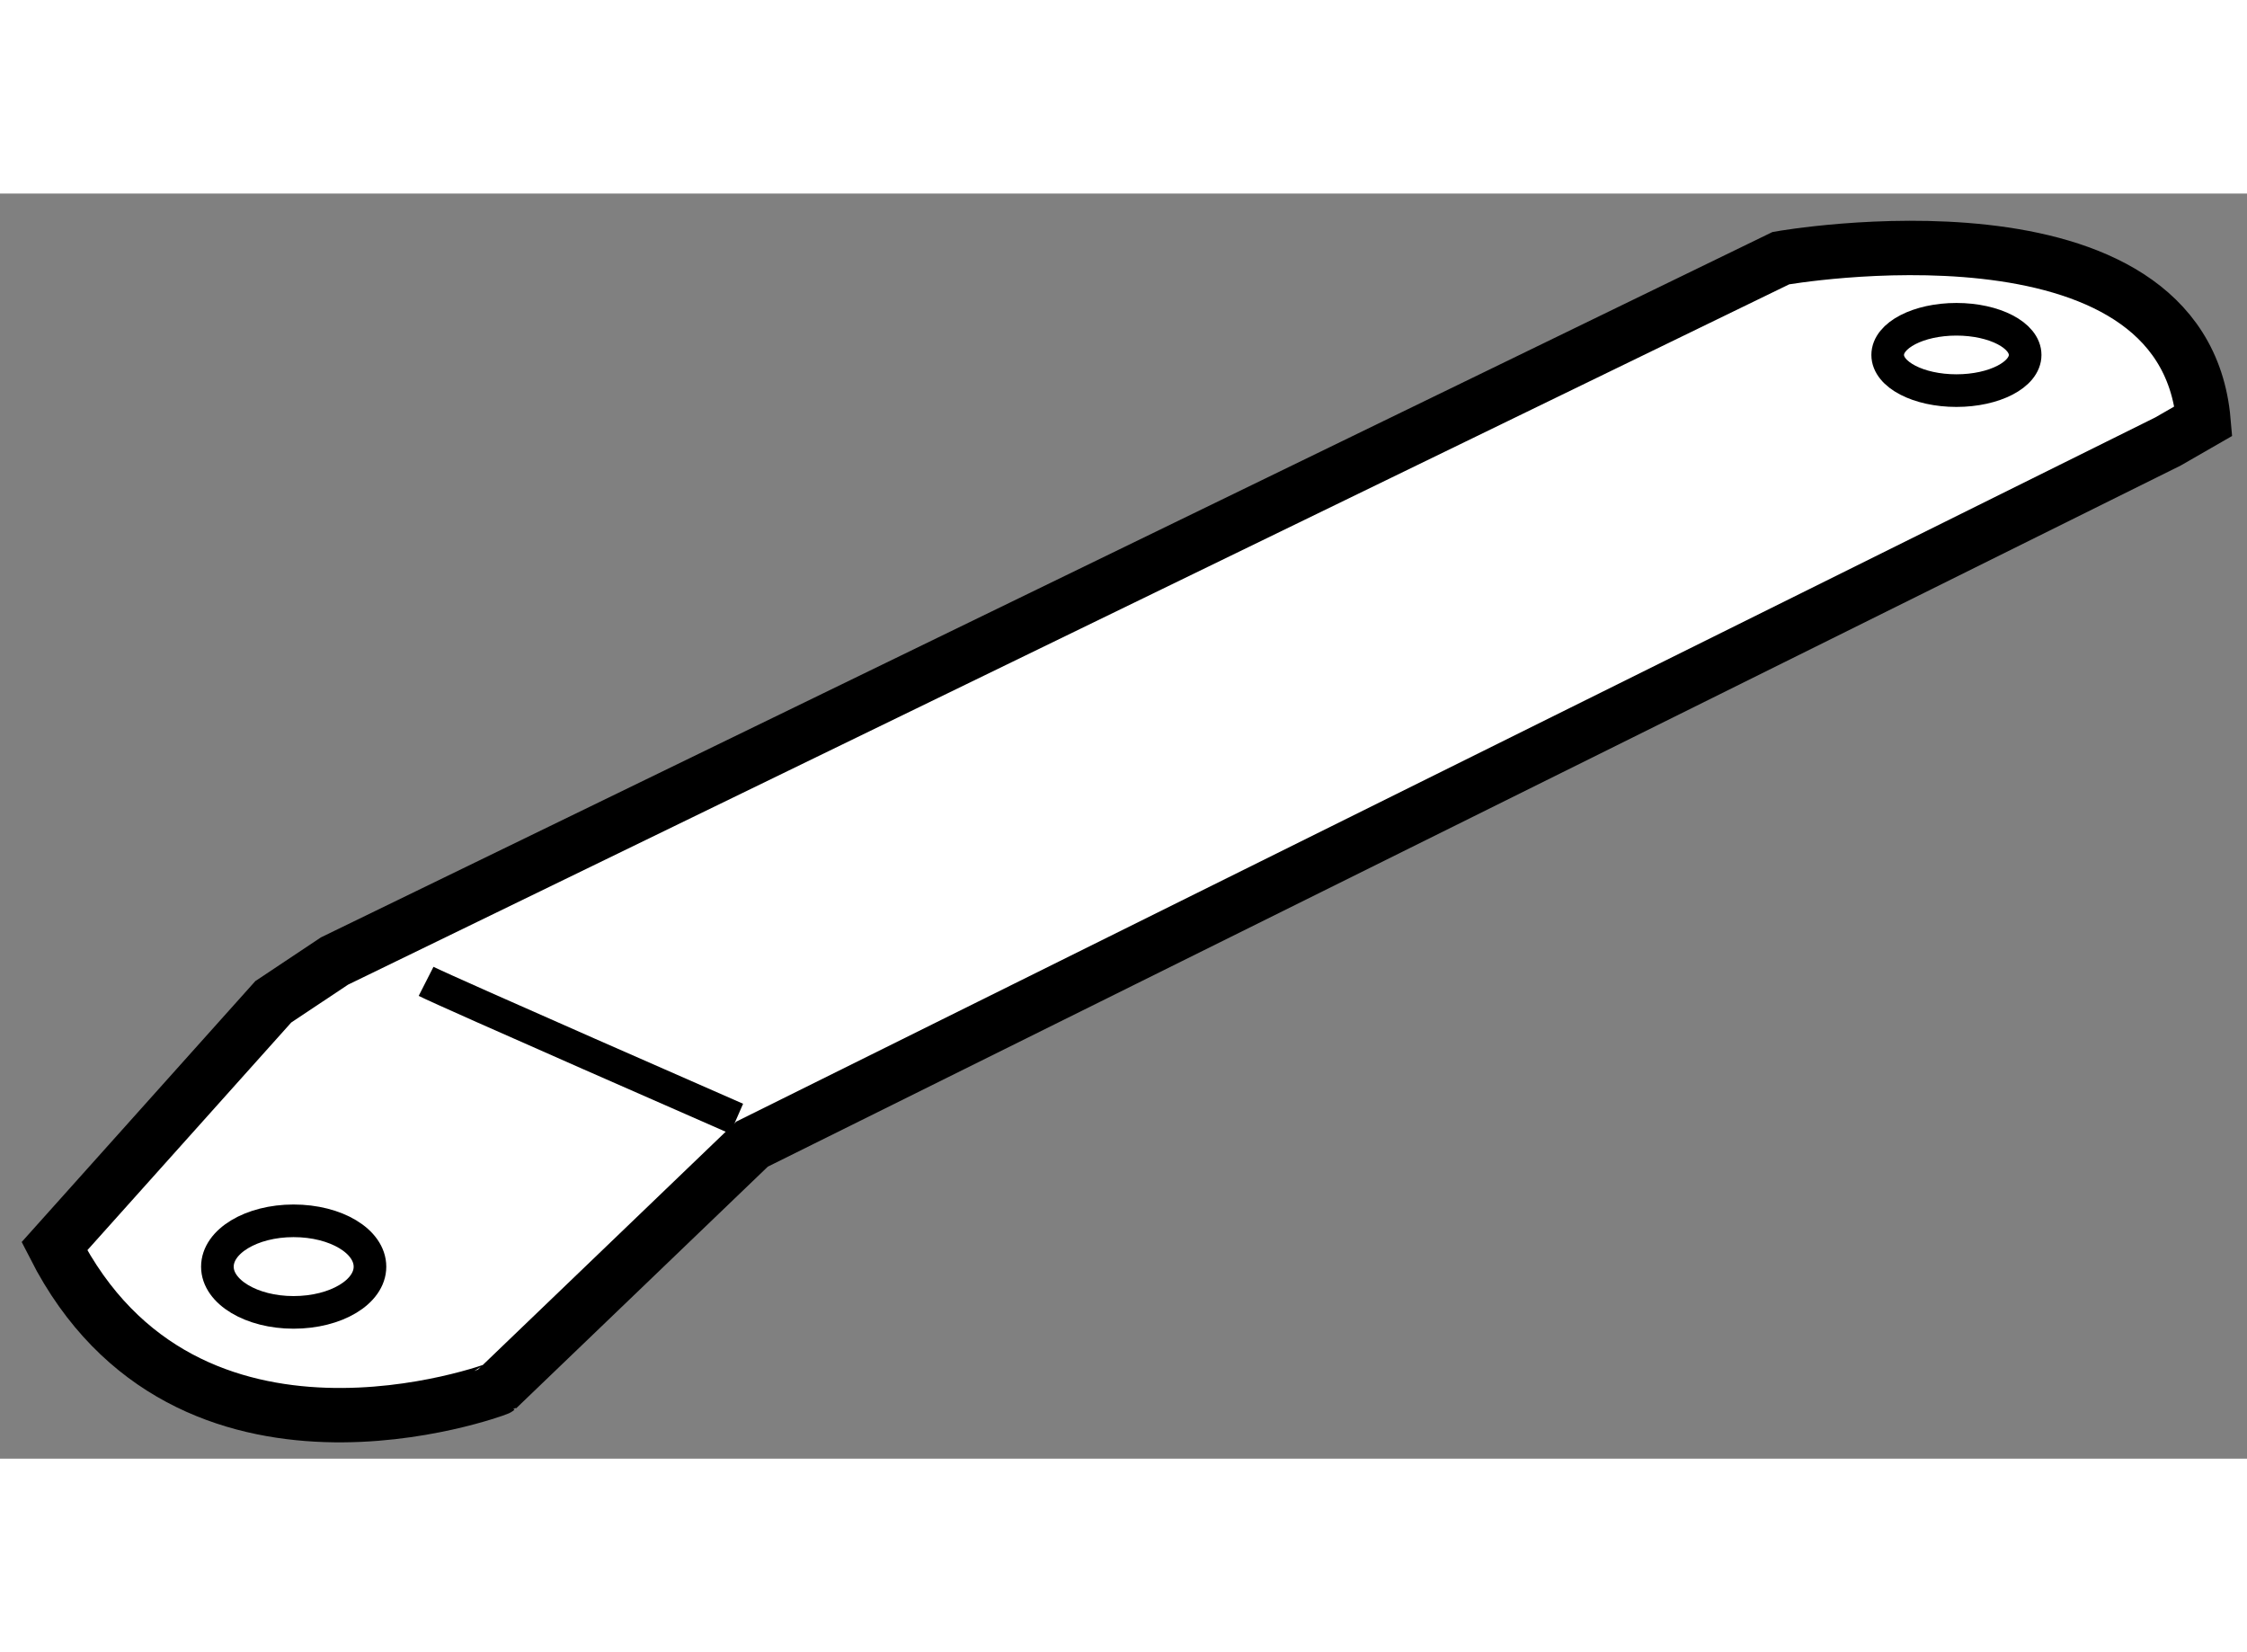
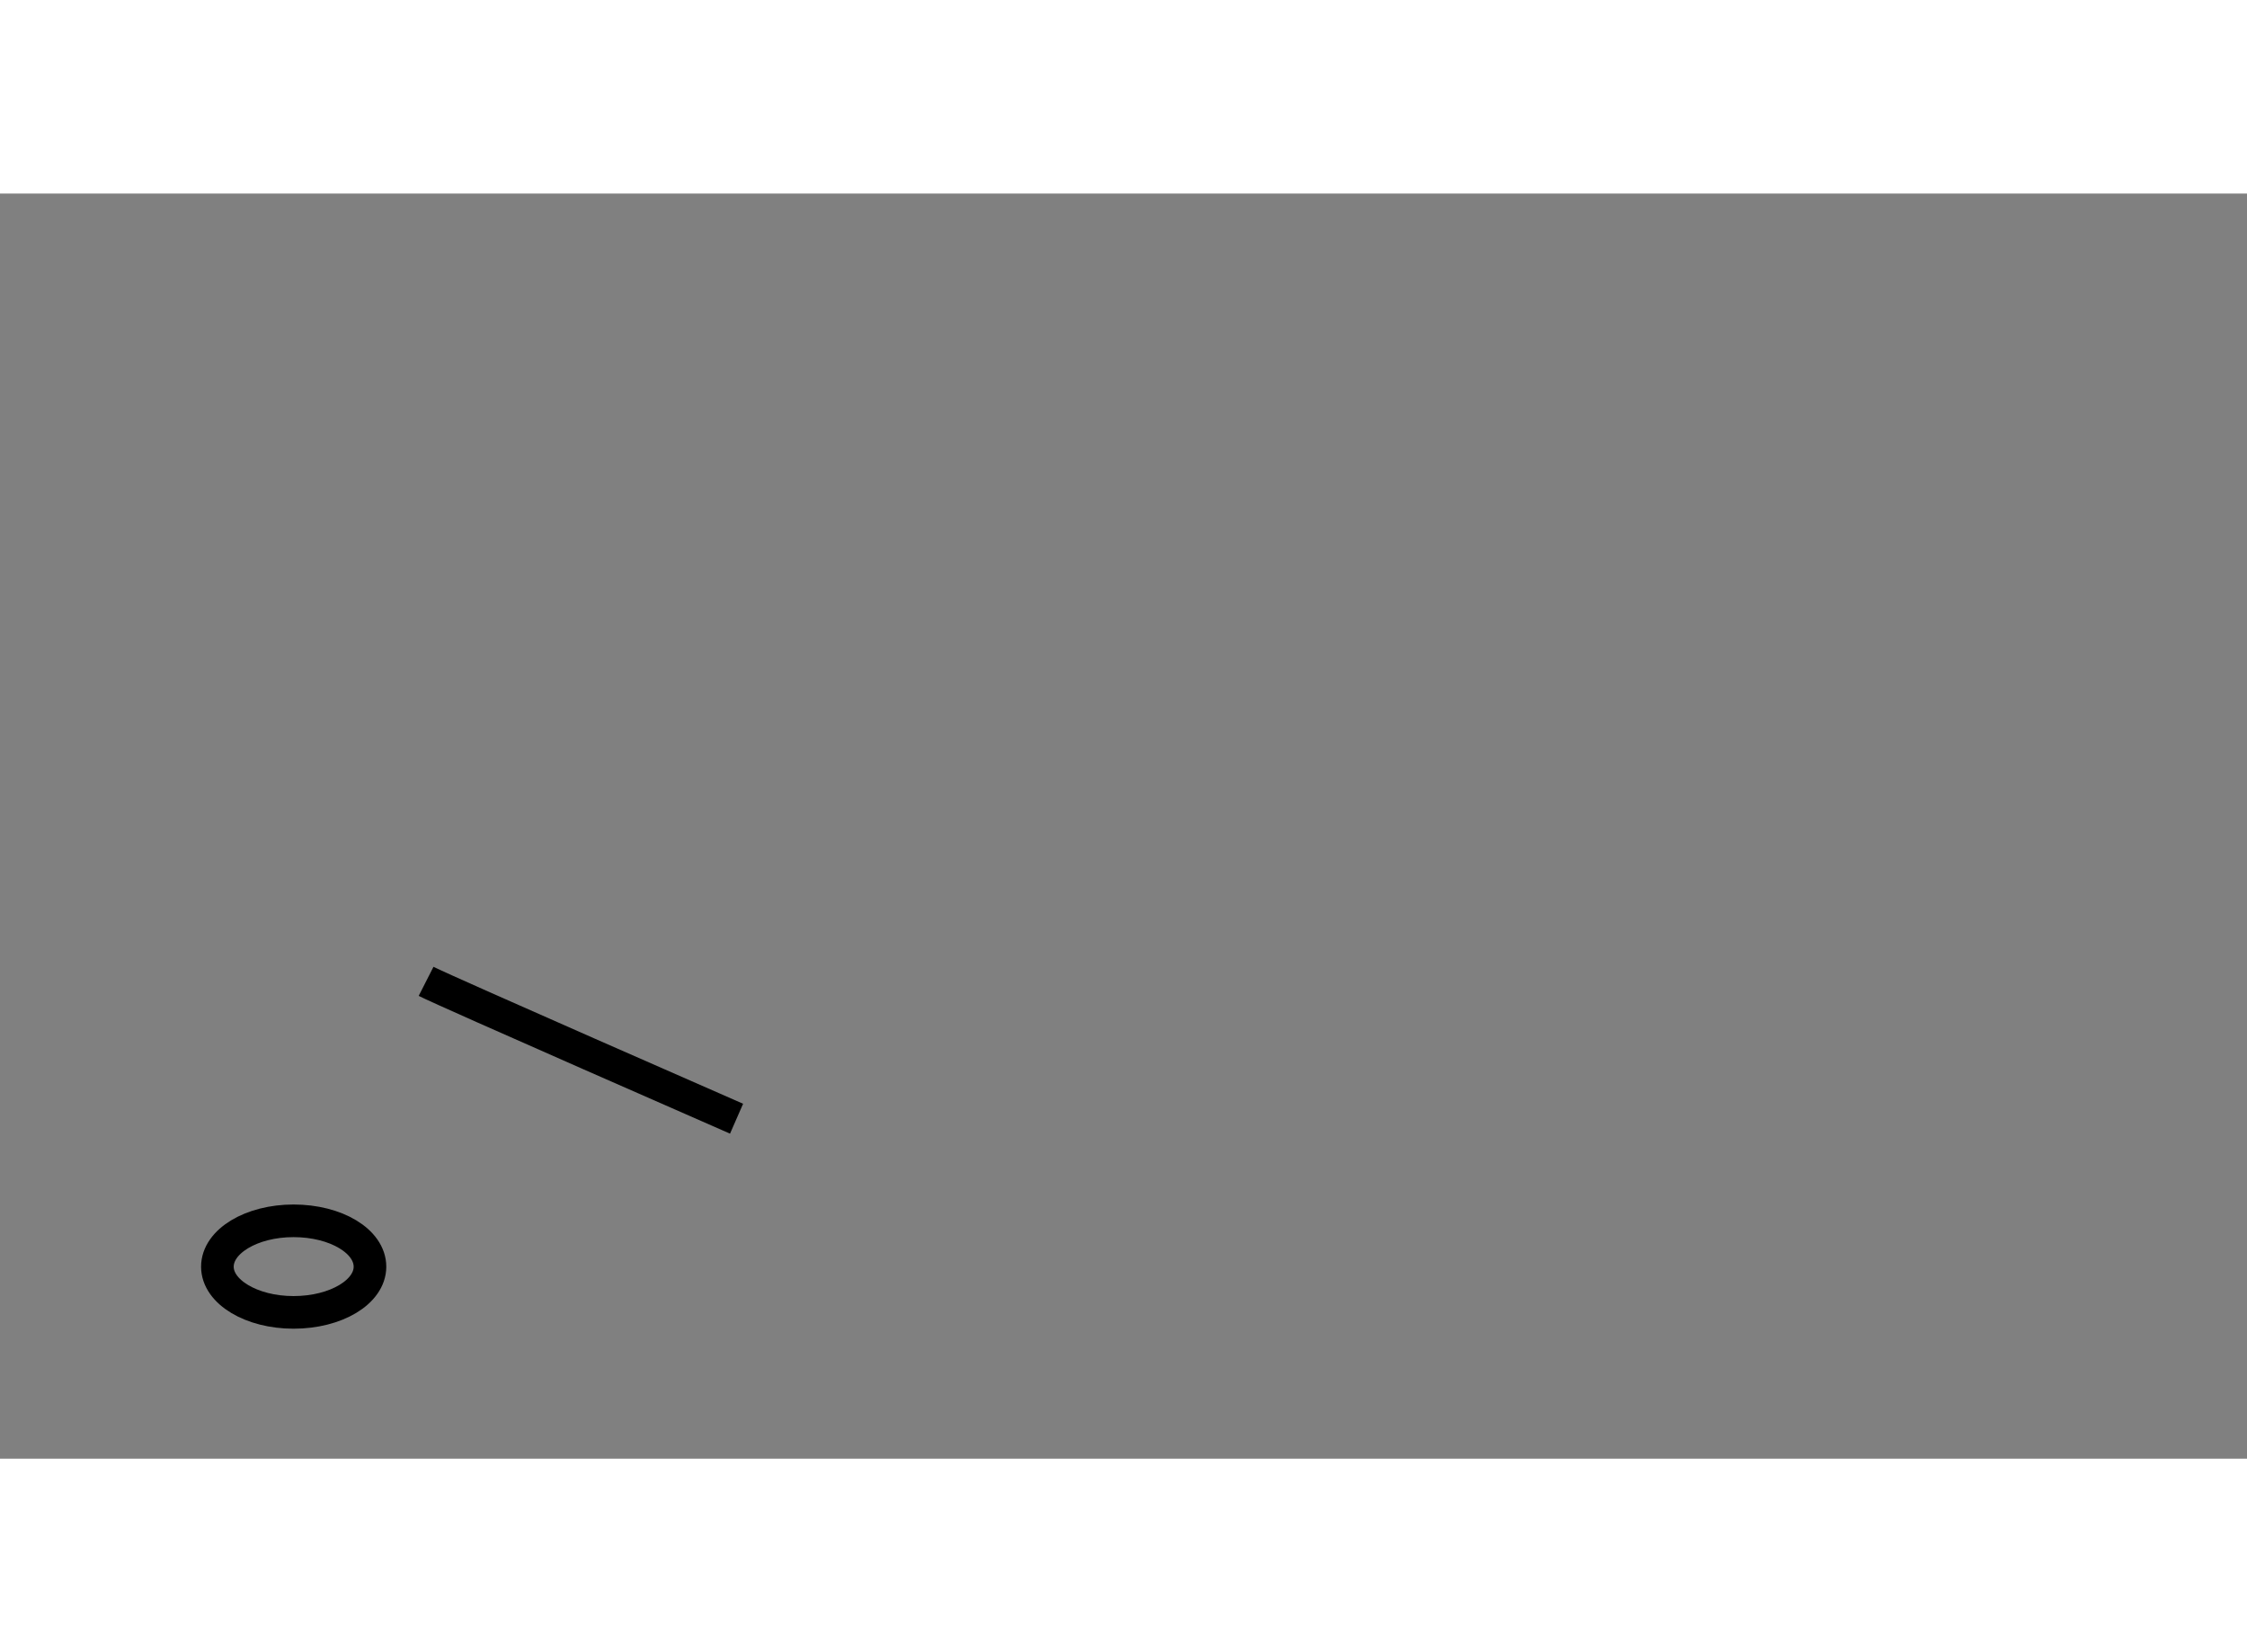
<svg xmlns="http://www.w3.org/2000/svg" version="1.1" x="0px" y="0px" width="244.8px" height="180px" viewBox="72.809 77.572 20.662 11.633" enable-background="new 0 0 244.8 180" xml:space="preserve">
  <rect x="72.809" y="77.572" width="20.662" height="11.633" fill="#808080" stroke="none" />
  <g>
-     <path fill="#FFFFFF" stroke="#000000" stroke-width="0.5" d="M73.309,87.252l2.013-2.248l0.563-0.375l13.3-6.463    c0,0,3.699-0.655,3.886,1.498l-0.327,0.188l-13.02,6.461l-2.342,2.249C77.381,88.563,74.525,89.64,73.309,87.252z" />
    <path fill="none" stroke="#000000" stroke-width="0.3" d="M76.211,87.44c0,0.232-0.312,0.42-0.703,0.42    c-0.386,0-0.7-0.188-0.7-0.42c0-0.234,0.314-0.422,0.7-0.422C75.899,87.018,76.211,87.206,76.211,87.44z" />
-     <ellipse fill="none" stroke="#000000" stroke-width="0.3" cx="90.799" cy="79.056" rx="0.632" ry="0.328" />
    <path fill="none" stroke="#000000" stroke-width="0.3" d="M76.727,84.816c0.187,0.095,2.855,1.263,2.855,1.263" />
  </g>
</svg>